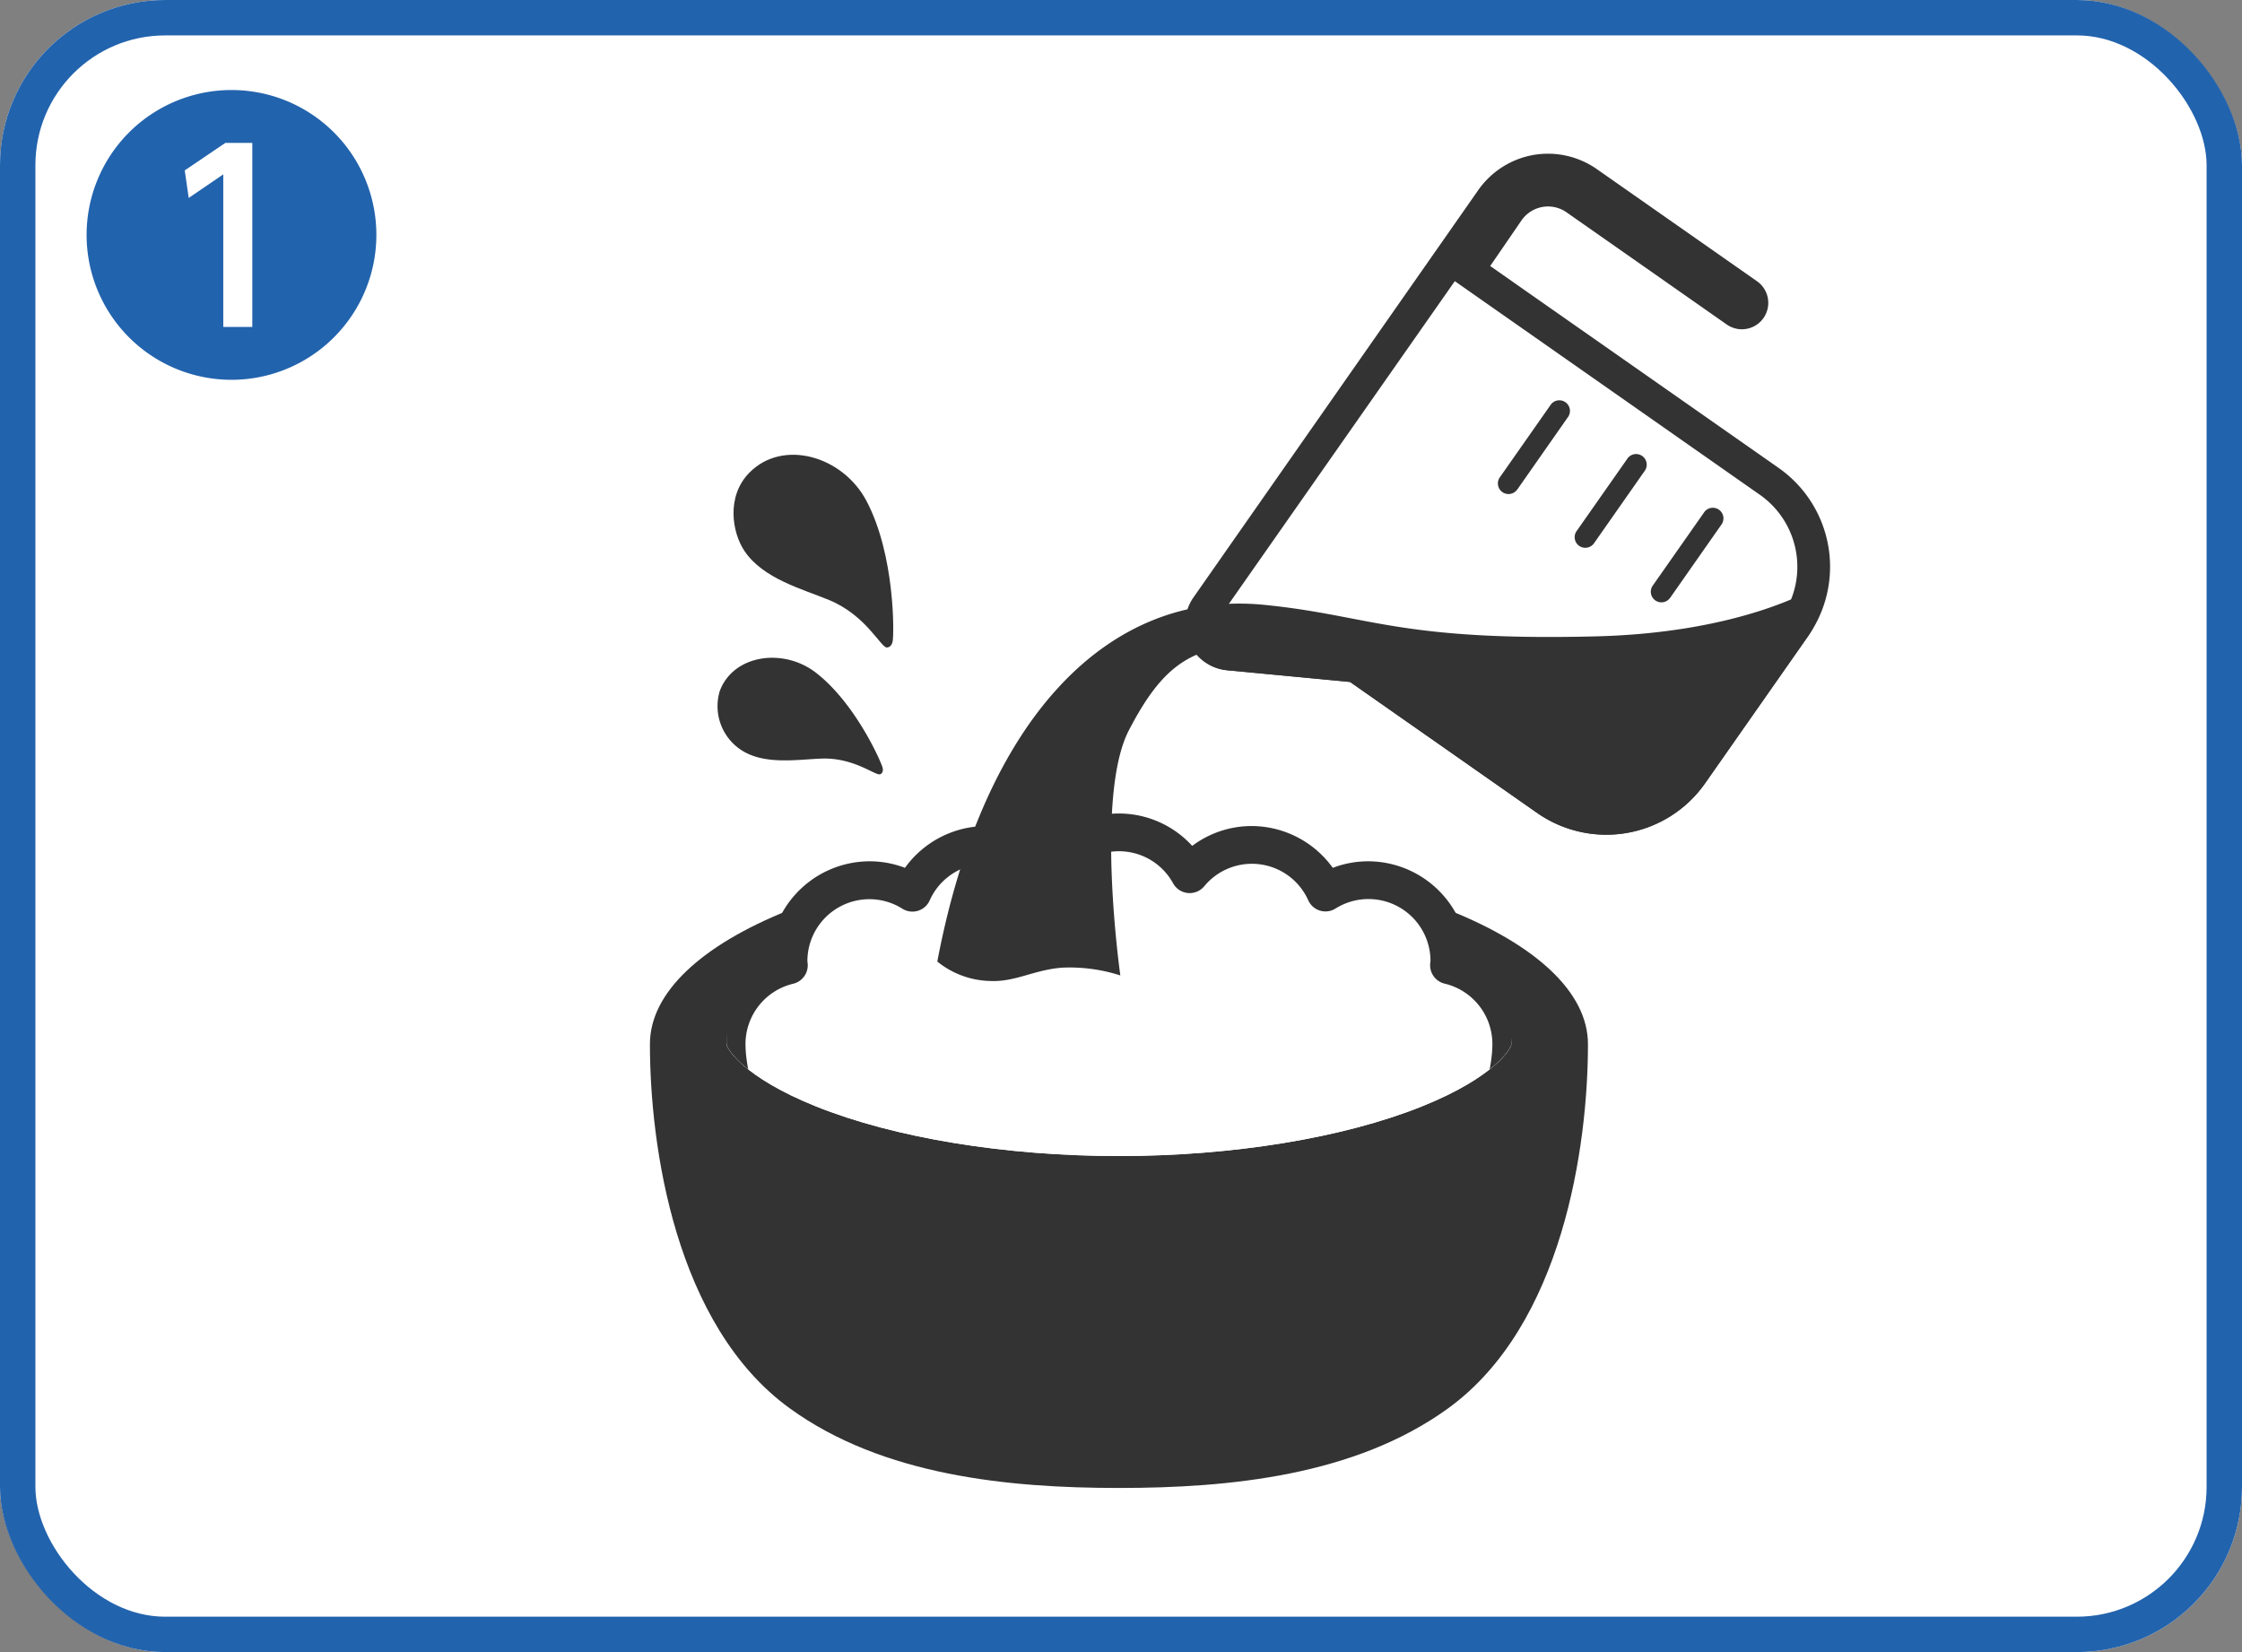
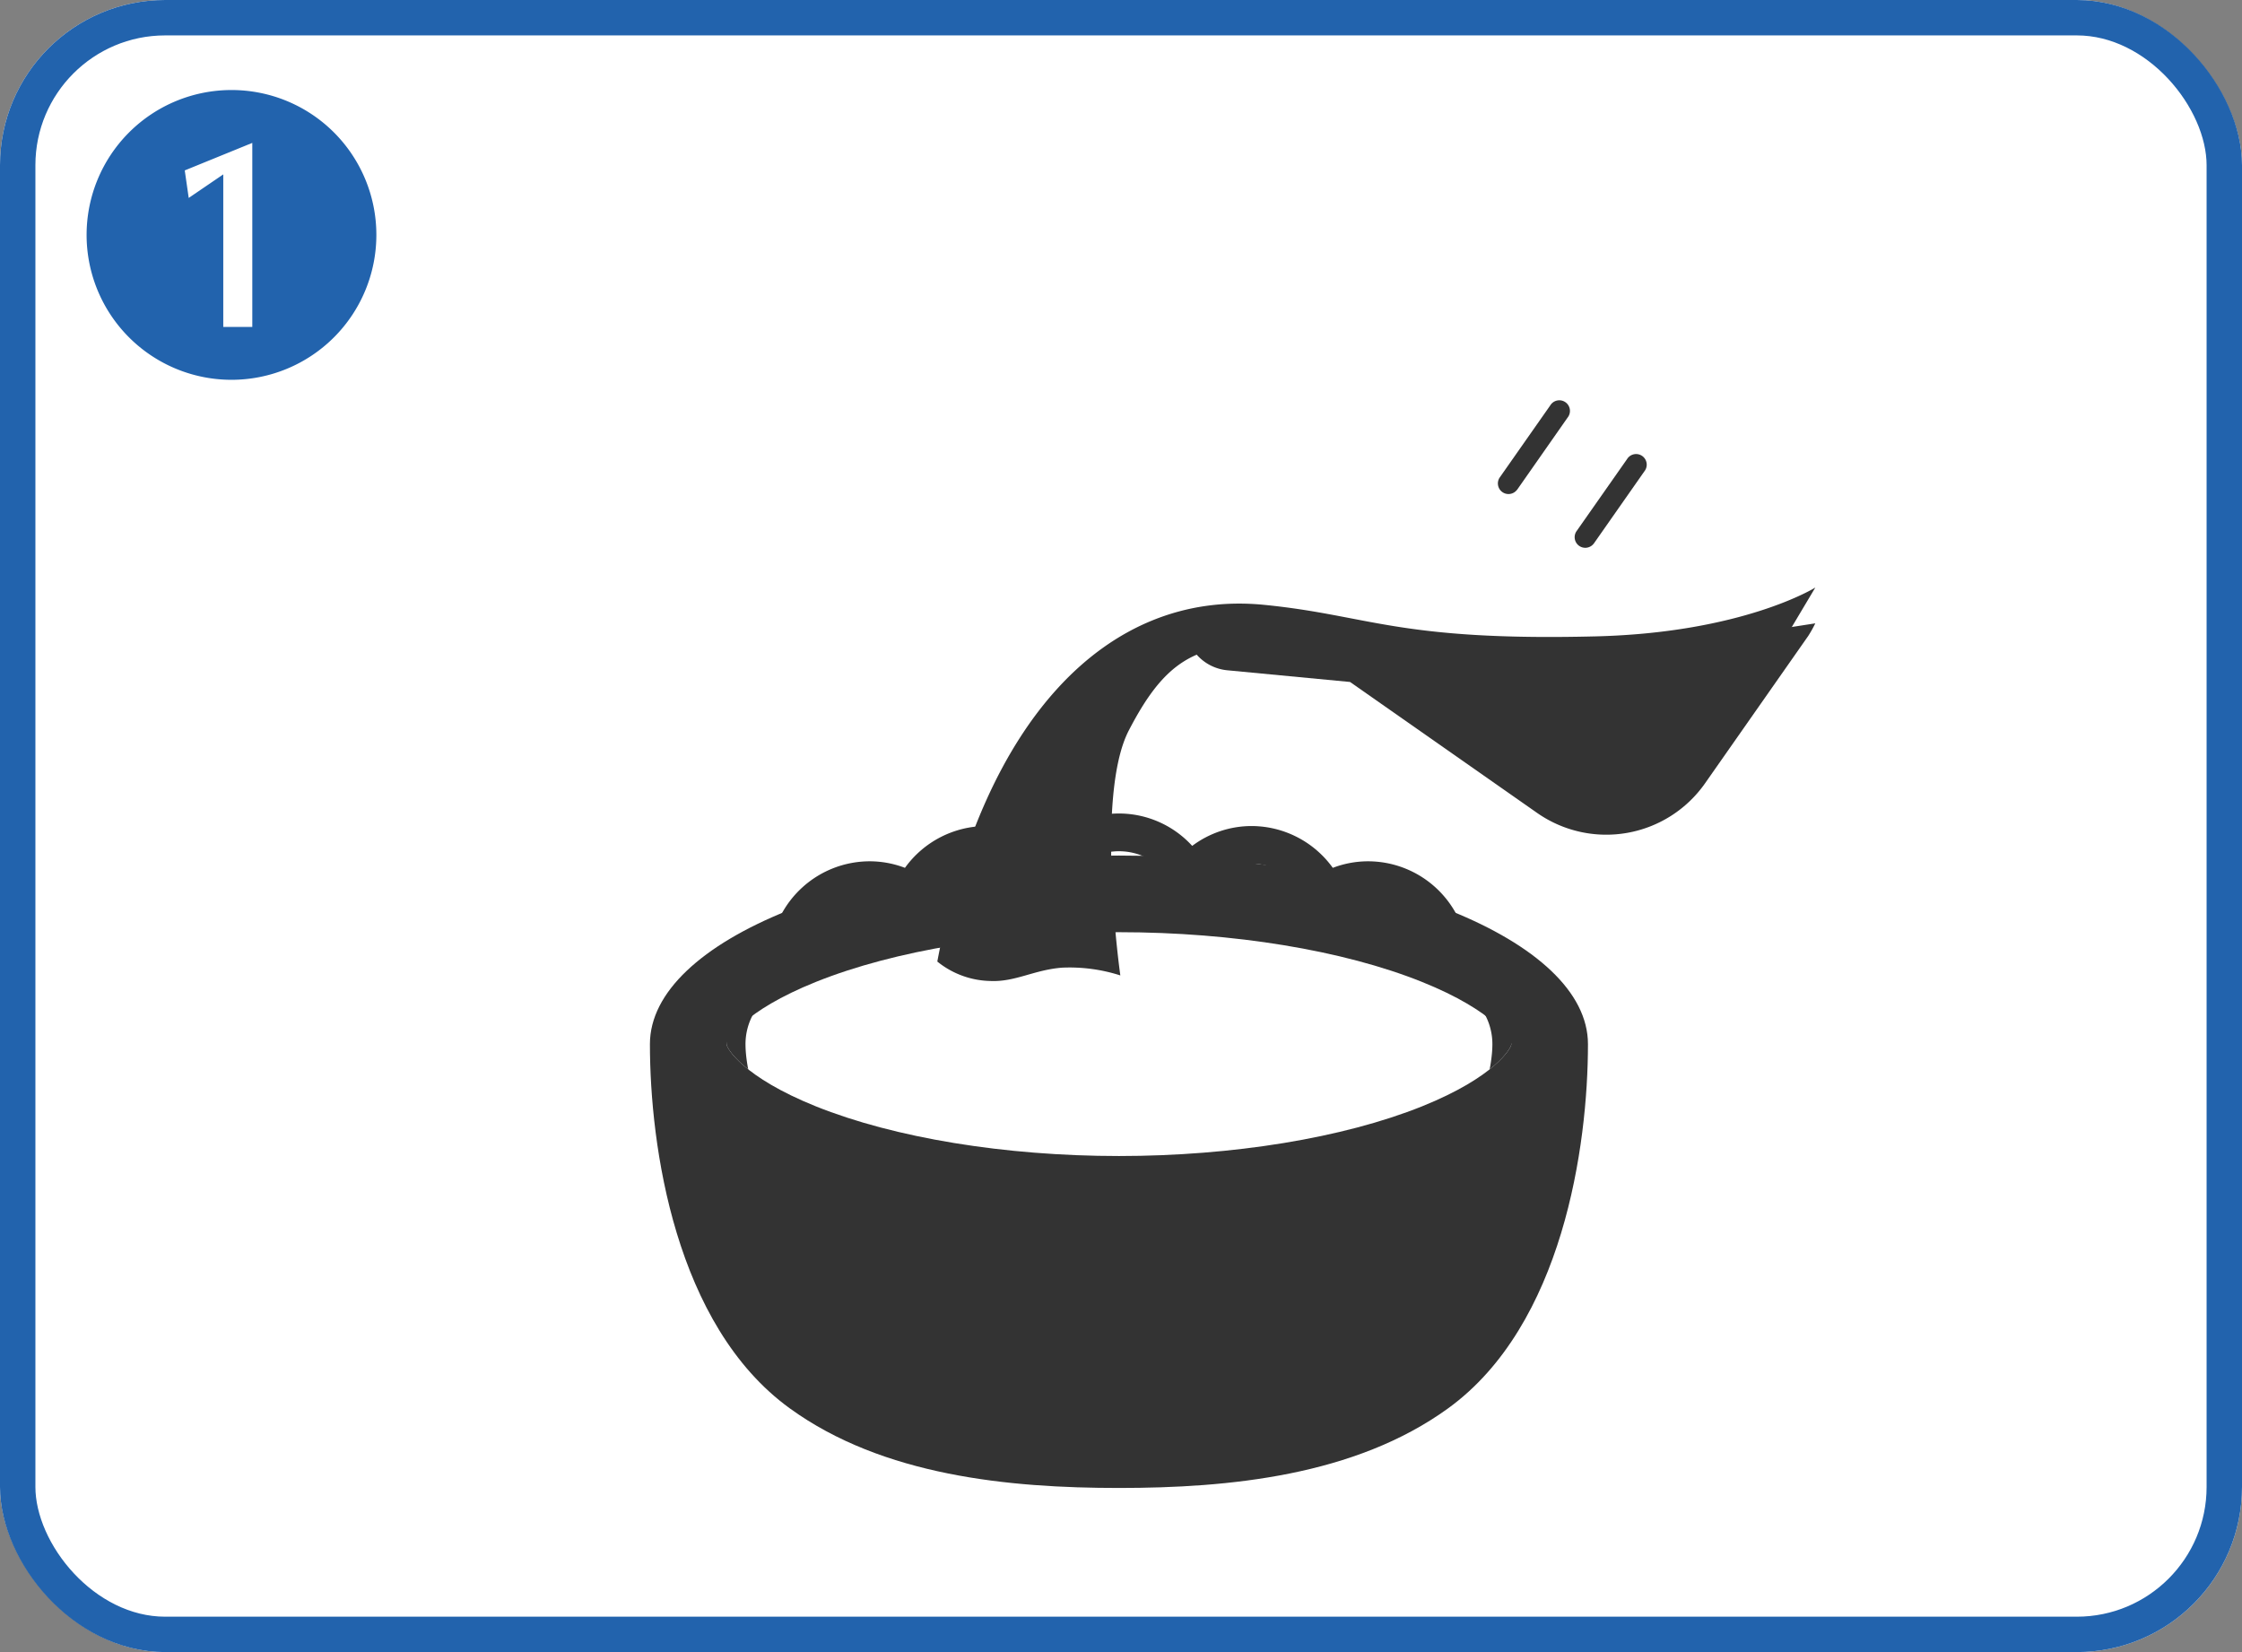
<svg xmlns="http://www.w3.org/2000/svg" width="190" height="140" viewBox="0 0 190 140">
  <rect x="0" y="0" width="190" height="140" fill="#808080" stroke="none" />
  <defs>
    <clipPath id="clip-path">
      <path id="パス_24220" data-name="パス 24220" d="M59.413,58.774V86.25c0,.347,1.4,2.791,7.569,5.274,6.66,2.674,16.021,4.21,25.684,4.21s19.025-1.536,25.685-4.21c6.175-2.484,7.568-4.927,7.568-5.274V58.774Z" transform="translate(-59.413 -58.774)" fill="none" />
    </clipPath>
    <clipPath id="clip-path-2">
      <rect id="長方形_184" data-name="長方形 184" width="190" height="140" transform="translate(0 -0.094)" fill="none" />
    </clipPath>
  </defs>
  <g id="_01" data-name="01" transform="translate(0 0.094)">
    <g id="長方形_182" data-name="長方形 182" transform="translate(0 -0.094)" fill="#fff" stroke="#2263ad" stroke-width="3">
      <rect width="190" height="140" rx="14" stroke="none" />
      <rect x="1.5" y="1.5" width="187" height="137" rx="12.5" fill="none" />
    </g>
    <g id="グループ_1625" data-name="グループ 1625" transform="translate(55.078 60.91)">
      <path id="パス_24217" data-name="パス 24217" d="M92.895,69.868c-21.951,0-39.748,7.155-39.748,15.978,0,8.638,2.129,23.808,11.838,30.855,7.906,5.739,18.618,6.757,27.91,6.757s20-1.018,27.909-6.757c9.71-7.047,11.838-22.217,11.838-30.855,0-8.823-17.8-15.978-39.747-15.978M118.579,91.12c-6.66,2.674-16.019,4.209-25.684,4.209S73.87,93.794,67.21,91.12c-6.175-2.484-7.569-4.927-7.569-5.274s1.395-2.79,7.569-5.27c6.66-2.678,16.022-4.214,25.685-4.214s19.024,1.536,25.684,4.214c6.175,2.48,7.569,4.925,7.569,5.27s-1.395,2.79-7.569,5.274" transform="translate(-53.147 -58.371)" fill="#333" />
      <g id="グループ_1624" data-name="グループ 1624" transform="translate(6.494)" clip-path="url(#clip-path)">
-         <path id="パス_24218" data-name="パス 24218" d="M120.643,79.234c.005-.107.032-.207.032-.316a6.862,6.862,0,0,0-10.507-5.842,6.839,6.839,0,0,0-11.512-1.551,6.831,6.831,0,0,0-11.979,0,6.839,6.839,0,0,0-11.512,1.551,6.862,6.862,0,0,0-10.507,5.842c0,.109.027.209.032.316a6.88,6.88,0,0,0-5.277,6.681c0,3.805,3.085,13,6.892,13,.685,0,1.958,3.454,1.958,3.454h48.809s1.273-3.454,1.958-3.454c3.806,0,6.892-9.194,6.892-13a6.88,6.88,0,0,0-5.277-6.681" transform="translate(-59.413 -58.44)" fill="#fff" />
        <path id="パス_24219" data-name="パス 24219" d="M117.126,104.031H68.318a1.607,1.607,0,0,1-1.506-1.05,17.291,17.291,0,0,0-1.112-2.458c-5.065-.831-7.836-11.065-7.836-14.552a8.452,8.452,0,0,1,5.287-7.849A8.508,8.508,0,0,1,71.6,70.479a8.375,8.375,0,0,1,2.988.555,8.509,8.509,0,0,1,6.884-3.543,8.394,8.394,0,0,1,5.031,1.682,8.407,8.407,0,0,1,12.428,0,8.4,8.4,0,0,1,5.032-1.682,8.506,8.506,0,0,1,6.883,3.543,8.375,8.375,0,0,1,2.988-.555,8.508,8.508,0,0,1,8.453,7.642,8.453,8.453,0,0,1,5.287,7.849c0,3.487-2.772,13.721-7.837,14.552a17.291,17.291,0,0,0-1.112,2.458,1.605,1.605,0,0,1-1.506,1.05M69.415,100.82h46.614c1.31-3.167,2.227-3.454,3.056-3.454,2.126,0,5.285-7.471,5.285-11.4a5.259,5.259,0,0,0-4.048-5.12,1.606,1.606,0,0,1-1.227-1.636,2.8,2.8,0,0,1,.031-.3,5.255,5.255,0,0,0-8.058-4.422,1.6,1.6,0,0,1-2.3-.7,5.234,5.234,0,0,0-8.822-1.187,1.605,1.605,0,0,1-2.63-.249,5.226,5.226,0,0,0-9.178,0,1.607,1.607,0,0,1-2.631.248A5.233,5.233,0,0,0,76.681,73.8a1.6,1.6,0,0,1-2.306.7,5.254,5.254,0,0,0-8.055,4.478,1.246,1.246,0,0,1,.029.239,1.606,1.606,0,0,1-1.227,1.636,5.259,5.259,0,0,0-4.047,5.12c0,3.925,3.16,11.4,5.285,11.4.829,0,1.745.287,3.055,3.454" transform="translate(-59.469 -58.496)" fill="#333" />
      </g>
    </g>
    <g id="グループ_1627" data-name="グループ 1627">
      <g id="グループ_1626" data-name="グループ 1626" clip-path="url(#clip-path-2)">
-         <path id="パス_24221" data-name="パス 24221" d="M126.414,12.587a7.246,7.246,0,0,0-4.653,2.966L97.624,50.072a3.939,3.939,0,0,0,2.854,6.181l10.414.992,15.858,11.1a10.223,10.223,0,0,0,14.223-2.509l8.753-12.5a10.224,10.224,0,0,0-2.508-14.224L122.766,21.995l2.662-3.879a2.733,2.733,0,0,1,3.81-.669l13.578,9.507a2.237,2.237,0,0,0,2.566-3.665L131.8,13.781a7.24,7.24,0,0,0-5.389-1.194m19.216,28.8a7.452,7.452,0,0,1,1.827,10.364l-8.753,12.5a7.449,7.449,0,0,1-10.363,1.828L111.882,54.555l-11.27-1.072a1.1,1.1,0,0,1-.791-1.717l19.946-28.487Z" transform="translate(3.522 0.453)" fill="#333" />
        <path id="パス_24222" data-name="パス 24222" d="M124.108,40.235,128.4,34.1a.9.9,0,1,0-1.472-1.03l-4.3,6.133a.9.9,0,0,0,1.473,1.031" transform="translate(4.451 1.188)" fill="#333" />
        <path id="パス_24223" data-name="パス 24223" d="M130.383,44.629l4.295-6.134a.9.9,0,1,0-1.472-1.03l-4.3,6.133a.9.9,0,0,0,1.473,1.031" transform="translate(4.679 1.348)" fill="#333" />
-         <path id="パス_24224" data-name="パス 24224" d="M136.657,49.022l4.295-6.134a.9.9,0,1,0-1.472-1.03l-4.3,6.133a.9.9,0,1,0,1.473,1.031" transform="translate(4.907 1.507)" fill="#333" />
        <path id="パス_24225" data-name="パス 24225" d="M96.94,50.885a3.892,3.892,0,0,0,.334,1.7,3.95,3.95,0,0,0,3.2,2.271l10.414.992,15.858,11.1a10.224,10.224,0,0,0,14.224-2.509l8.753-12.5a10.254,10.254,0,0,0,.592-1.059l-16.368,2.54Z" transform="translate(3.523 1.849)" fill="#333" />
        <path id="パス_24226" data-name="パス 24226" d="M105.1,53.053c-6.611-.771-9.331,1.439-12.22,7s-.722,20.768-.722,20.768a14.1,14.1,0,0,0-4.931-.658c-2.38.183-3.967,1.221-6.073,1.13a7.371,7.371,0,0,1-4.507-1.648C80.5,59.322,90.942,48.1,104.331,49.417c8.924.881,11.348,3.084,28.091,2.673,12.513-.307,18.633-4.139,18.633-4.139l-5.247,8.808-21.693-1.648Z" transform="translate(2.786 1.743)" fill="#333" />
-         <path id="パス_24227" data-name="パス 24227" d="M72.957,53.425c-.525-.057-1.759-2.73-4.868-4.017-2.268-.938-5.592-1.8-7.175-4.154-1.05-1.557-1.571-4.621.409-6.639,2.832-2.885,7.915-1.427,9.931,2.4,2.423,4.6,2.337,11.263,2.214,11.893-.11.565-.512.516-.512.516" transform="translate(2.18 1.348)" fill="#333" />
-         <path id="パス_24228" data-name="パス 24228" d="M72.46,63.568c-.407.135-2.222-1.426-4.956-1.33-1.994.07-4.745.55-6.708-.655a4.443,4.443,0,0,1-1.936-5.049c1.123-3.089,5.374-3.725,8.157-1.573,3.343,2.586,5.526,7.545,5.648,8.052.109.455-.205.554-.205.554" transform="translate(2.131 1.951)" fill="#333" />
-         <path id="パス_24229" data-name="パス 24229" d="M31.638,19.549A12.278,12.278,0,1,1,19.361,7.271,12.271,12.271,0,0,1,31.638,19.549M15.4,14.083l.336,2.332,2.928-1.995V27.345h2.46V11.751H18.842Z" transform="translate(0.257 0.264)" fill="#2263ad" />
+         <path id="パス_24229" data-name="パス 24229" d="M31.638,19.549A12.278,12.278,0,1,1,19.361,7.271,12.271,12.271,0,0,1,31.638,19.549M15.4,14.083l.336,2.332,2.928-1.995V27.345h2.46V11.751Z" transform="translate(0.257 0.264)" fill="#2263ad" />
      </g>
    </g>
  </g>
</svg>